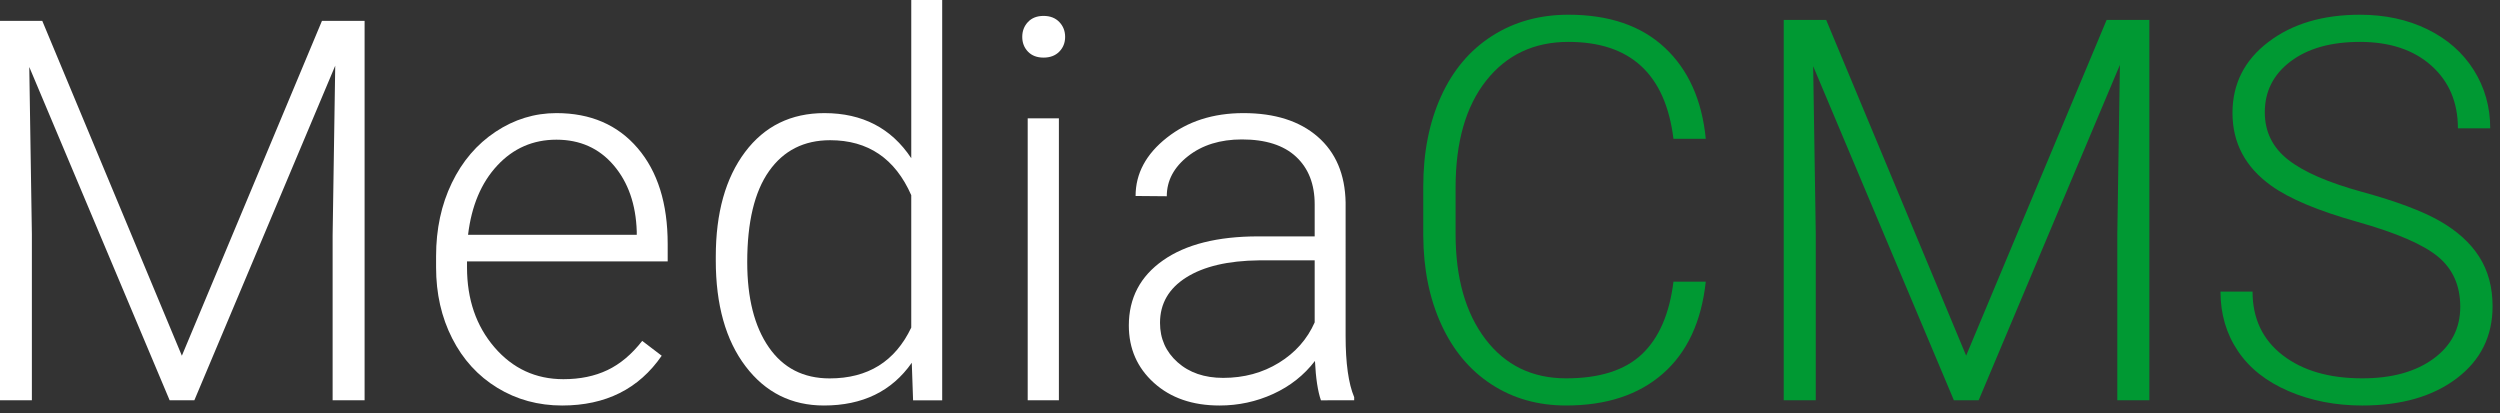
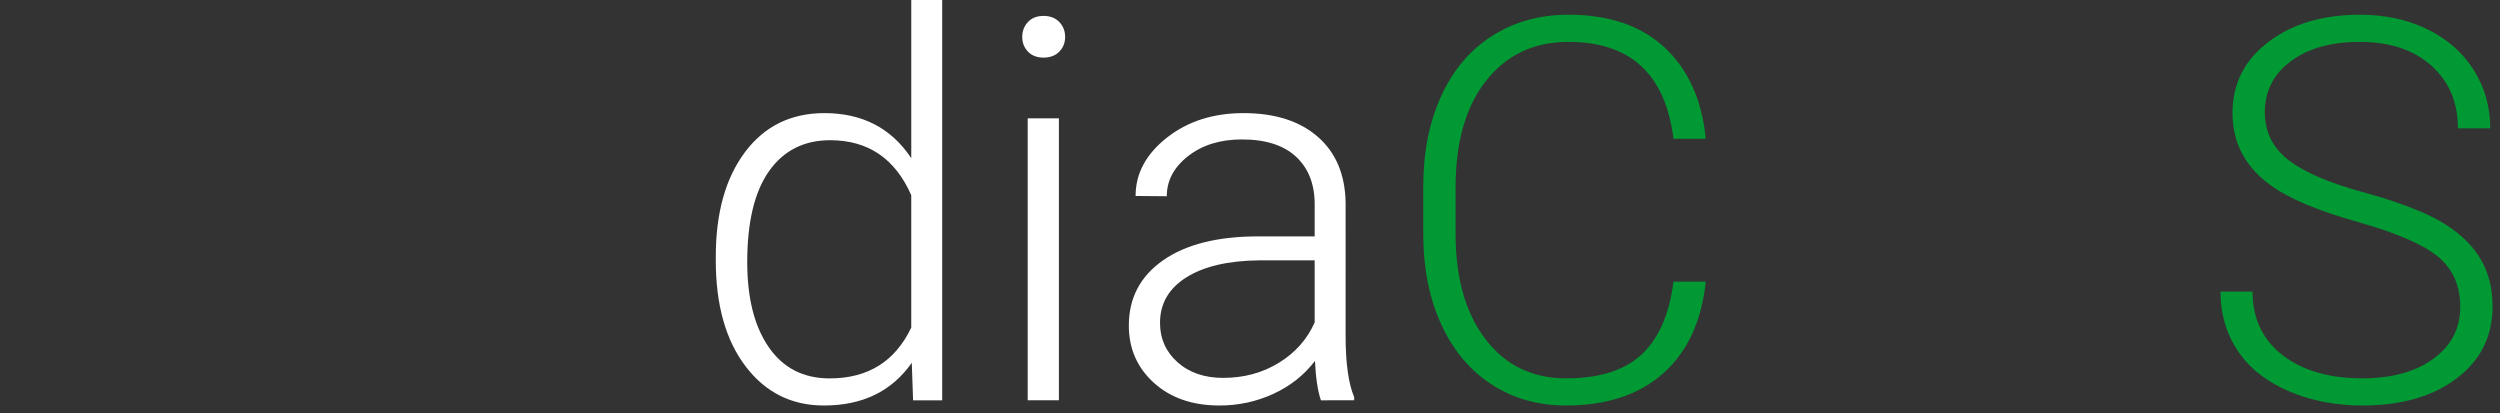
<svg xmlns="http://www.w3.org/2000/svg" version="1.1" id="Layer_1" x="0px" y="0px" width="339px" height="56px" viewBox="0 0 339 56" enable-background="new 0 0 339 56" xml:space="preserve">
  <rect x="0" y="0" width="339" height="56" fill="#333333" stroke="none" />
  <path fill="#093" d="M226.922,38.197c-0.542,4.369-1.967,7.646-4.276,9.83c-2.31,2.184-5.737,3.276-10.284,3.276  c-4.594,0-8.24-1.772-10.938-5.317c-2.698-3.545-4.046-8.295-4.046-14.25v-6.31c0-6.168,1.384-11,4.152-14.498  c2.768-3.498,6.485-5.247,11.149-5.247c8.411,0,13.158,4.381,14.242,13.141h4.382c-0.518-5.266-2.374-9.386-5.566-12.362  c-3.192-2.975-7.545-4.463-13.058-4.463c-3.911,0-7.368,0.962-10.372,2.887c-3.004,1.925-5.307,4.658-6.909,8.2  c-1.603,3.542-2.403,7.604-2.403,12.185v6.694c0.023,4.511,0.836,8.519,2.438,12.025s3.87,6.216,6.803,8.129  s6.308,2.869,10.125,2.869c5.465,0,9.842-1.44,13.128-4.321c3.287-2.881,5.224-7.037,5.813-12.468H226.922z" />
-   <path fill="#093" d="M241.871,2.706v51.572h4.347V31.68l-0.353-22.705l19.083,45.303h3.357l19.154-45.48l-0.354,23.023v22.457  h4.347V2.706h-5.795l-19.048,45.516L247.631,2.706H241.871z" />
  <path fill="#093" d="M329.971,48.646c-2.427,1.771-5.643,2.657-9.647,2.657c-4.5,0-8.105-1.051-10.814-3.153  c-2.709-2.101-4.064-4.97-4.064-8.607h-4.347c0,3.023,0.783,5.703,2.35,8.041c1.566,2.338,3.864,4.156,6.891,5.455  c3.027,1.298,6.355,1.948,9.983,1.948c5.301,0,9.571-1.228,12.811-3.684c3.239-2.456,4.859-5.714,4.859-9.776  c0-2.573-0.601-4.805-1.802-6.694s-2.992-3.512-5.372-4.871c-2.38-1.357-5.878-2.669-10.496-3.934  c-4.618-1.265-7.975-2.726-10.072-4.382c-2.097-1.655-3.145-3.796-3.145-6.421c0-2.838,1.166-5.138,3.499-6.9s5.465-2.644,9.4-2.644  c4.052,0,7.28,1.072,9.683,3.216c2.403,2.144,3.604,4.979,3.604,8.508h4.382c0-2.904-0.742-5.537-2.227-7.898  c-1.484-2.361-3.575-4.203-6.272-5.526c-2.698-1.322-5.755-1.983-9.171-1.983c-5.042,0-9.182,1.234-12.421,3.702  c-3.24,2.468-4.859,5.673-4.859,9.617c0,4.062,1.743,7.344,5.23,9.847c2.45,1.771,6.337,3.406,11.662,4.906  c5.324,1.5,8.988,3.082,10.991,4.747c2.002,1.665,3.004,3.926,3.004,6.783C333.611,44.525,332.397,46.875,329.971,48.646z" />
-   <path fill="#fff" d="M-0.013,2.829V54.28h4.335V31.734L3.97,9.083L23.004,54.28h3.349L45.457,8.907l-0.353,22.969V54.28h4.335  V2.829h-5.781L24.661,48.237L5.732,2.829H-0.013z" />
-   <path fill="#fff" d="M89.728,48.237l-2.644-2.014c-1.41,1.814-2.979,3.133-4.706,3.958c-1.728,0.825-3.719,1.237-5.975,1.237  c-3.76,0-6.879-1.443-9.358-4.329c-2.479-2.885-3.718-6.496-3.718-10.831v-0.813h27.211v-2.367c0-5.489-1.357-9.818-4.071-12.987  c-2.714-3.168-6.386-4.753-11.015-4.753c-2.961,0-5.71,0.843-8.248,2.527c-2.538,1.685-4.518,3.999-5.939,6.944  c-1.422,2.945-2.133,6.254-2.133,9.93v1.52c0,3.557,0.728,6.767,2.186,9.629c1.457,2.862,3.495,5.095,6.115,6.696  c2.62,1.602,5.552,2.403,8.794,2.403C82.126,54.986,86.626,52.737,89.728,48.237L89.728,48.237z M83.207,22.405  c1.974,2.31,3.019,5.301,3.137,8.976v0.459H63.468c0.47-3.934,1.792-7.068,3.965-9.4c2.173-2.333,4.847-3.499,8.019-3.499  C78.648,18.942,81.233,20.097,83.207,22.405z" />
  <path fill="#fff" d="M97.06,35.304c0,6.031,1.345,10.819,4.036,14.364c2.69,3.546,6.233,5.318,10.627,5.318  c5.24,0,9.211-1.931,11.914-5.795l0.176,5.089h3.948V0.002h-4.194v21.449c-2.703-4.075-6.627-6.113-11.773-6.113  c-4.535,0-8.125,1.762-10.768,5.283c-2.644,3.522-3.965,8.251-3.965,14.188V35.304z M104.285,23.201  c1.974-2.792,4.735-4.188,8.283-4.188c5.146,0,8.812,2.486,10.998,7.456V44.42c-2.186,4.594-5.875,6.891-11.068,6.891  c-3.548,0-6.298-1.408-8.248-4.223c-1.951-2.814-2.926-6.661-2.926-11.538C101.324,30.109,102.312,25.992,104.285,23.201z" />
  <path fill="#fff" d="M143.586,16.045h-4.23V54.28h4.23V16.045z M139.392,7.003c0.517,0.539,1.221,0.808,2.115,0.808  c0.893,0,1.604-0.269,2.132-0.808c0.529-0.538,0.793-1.205,0.793-2.001s-0.265-1.469-0.793-2.019s-1.24-0.826-2.132-0.826  c-0.894,0-1.598,0.276-2.115,0.826c-0.517,0.55-0.775,1.223-0.775,2.019S138.875,6.465,139.392,7.003z" />
  <path fill="#fff" d="M183.628,54.28v-0.424c-0.775-1.837-1.163-4.605-1.163-8.304V27.459c-0.071-3.817-1.334-6.791-3.789-8.923  c-2.456-2.132-5.811-3.198-10.063-3.198c-4.112,0-7.578,1.113-10.398,3.34c-2.82,2.226-4.23,4.858-4.23,7.897l4.23,0.036  c0-2.121,0.963-3.934,2.89-5.442c1.927-1.507,4.359-2.262,7.296-2.262c3.219,0,5.669,0.784,7.349,2.35  c1.68,1.567,2.52,3.716,2.52,6.449v4.347h-7.648c-5.522,0-9.829,1.083-12.918,3.251c-3.09,2.167-4.635,5.112-4.635,8.834  c0,3.134,1.134,5.725,3.402,7.774c2.267,2.049,5.234,3.074,8.9,3.074c2.561,0,4.987-0.524,7.279-1.572  c2.291-1.048,4.177-2.539,5.657-4.47c0.117,2.356,0.388,4.134,0.811,5.336H183.628z M159.677,49.121  c-1.586-1.414-2.379-3.192-2.379-5.336c0-2.615,1.186-4.67,3.56-6.167c2.373-1.496,5.663-2.267,9.869-2.314h7.543v8.41  c-1.01,2.285-2.625,4.111-4.846,5.477c-2.221,1.367-4.741,2.05-7.561,2.05C163.325,51.241,161.263,50.534,159.677,49.121z" />
</svg>